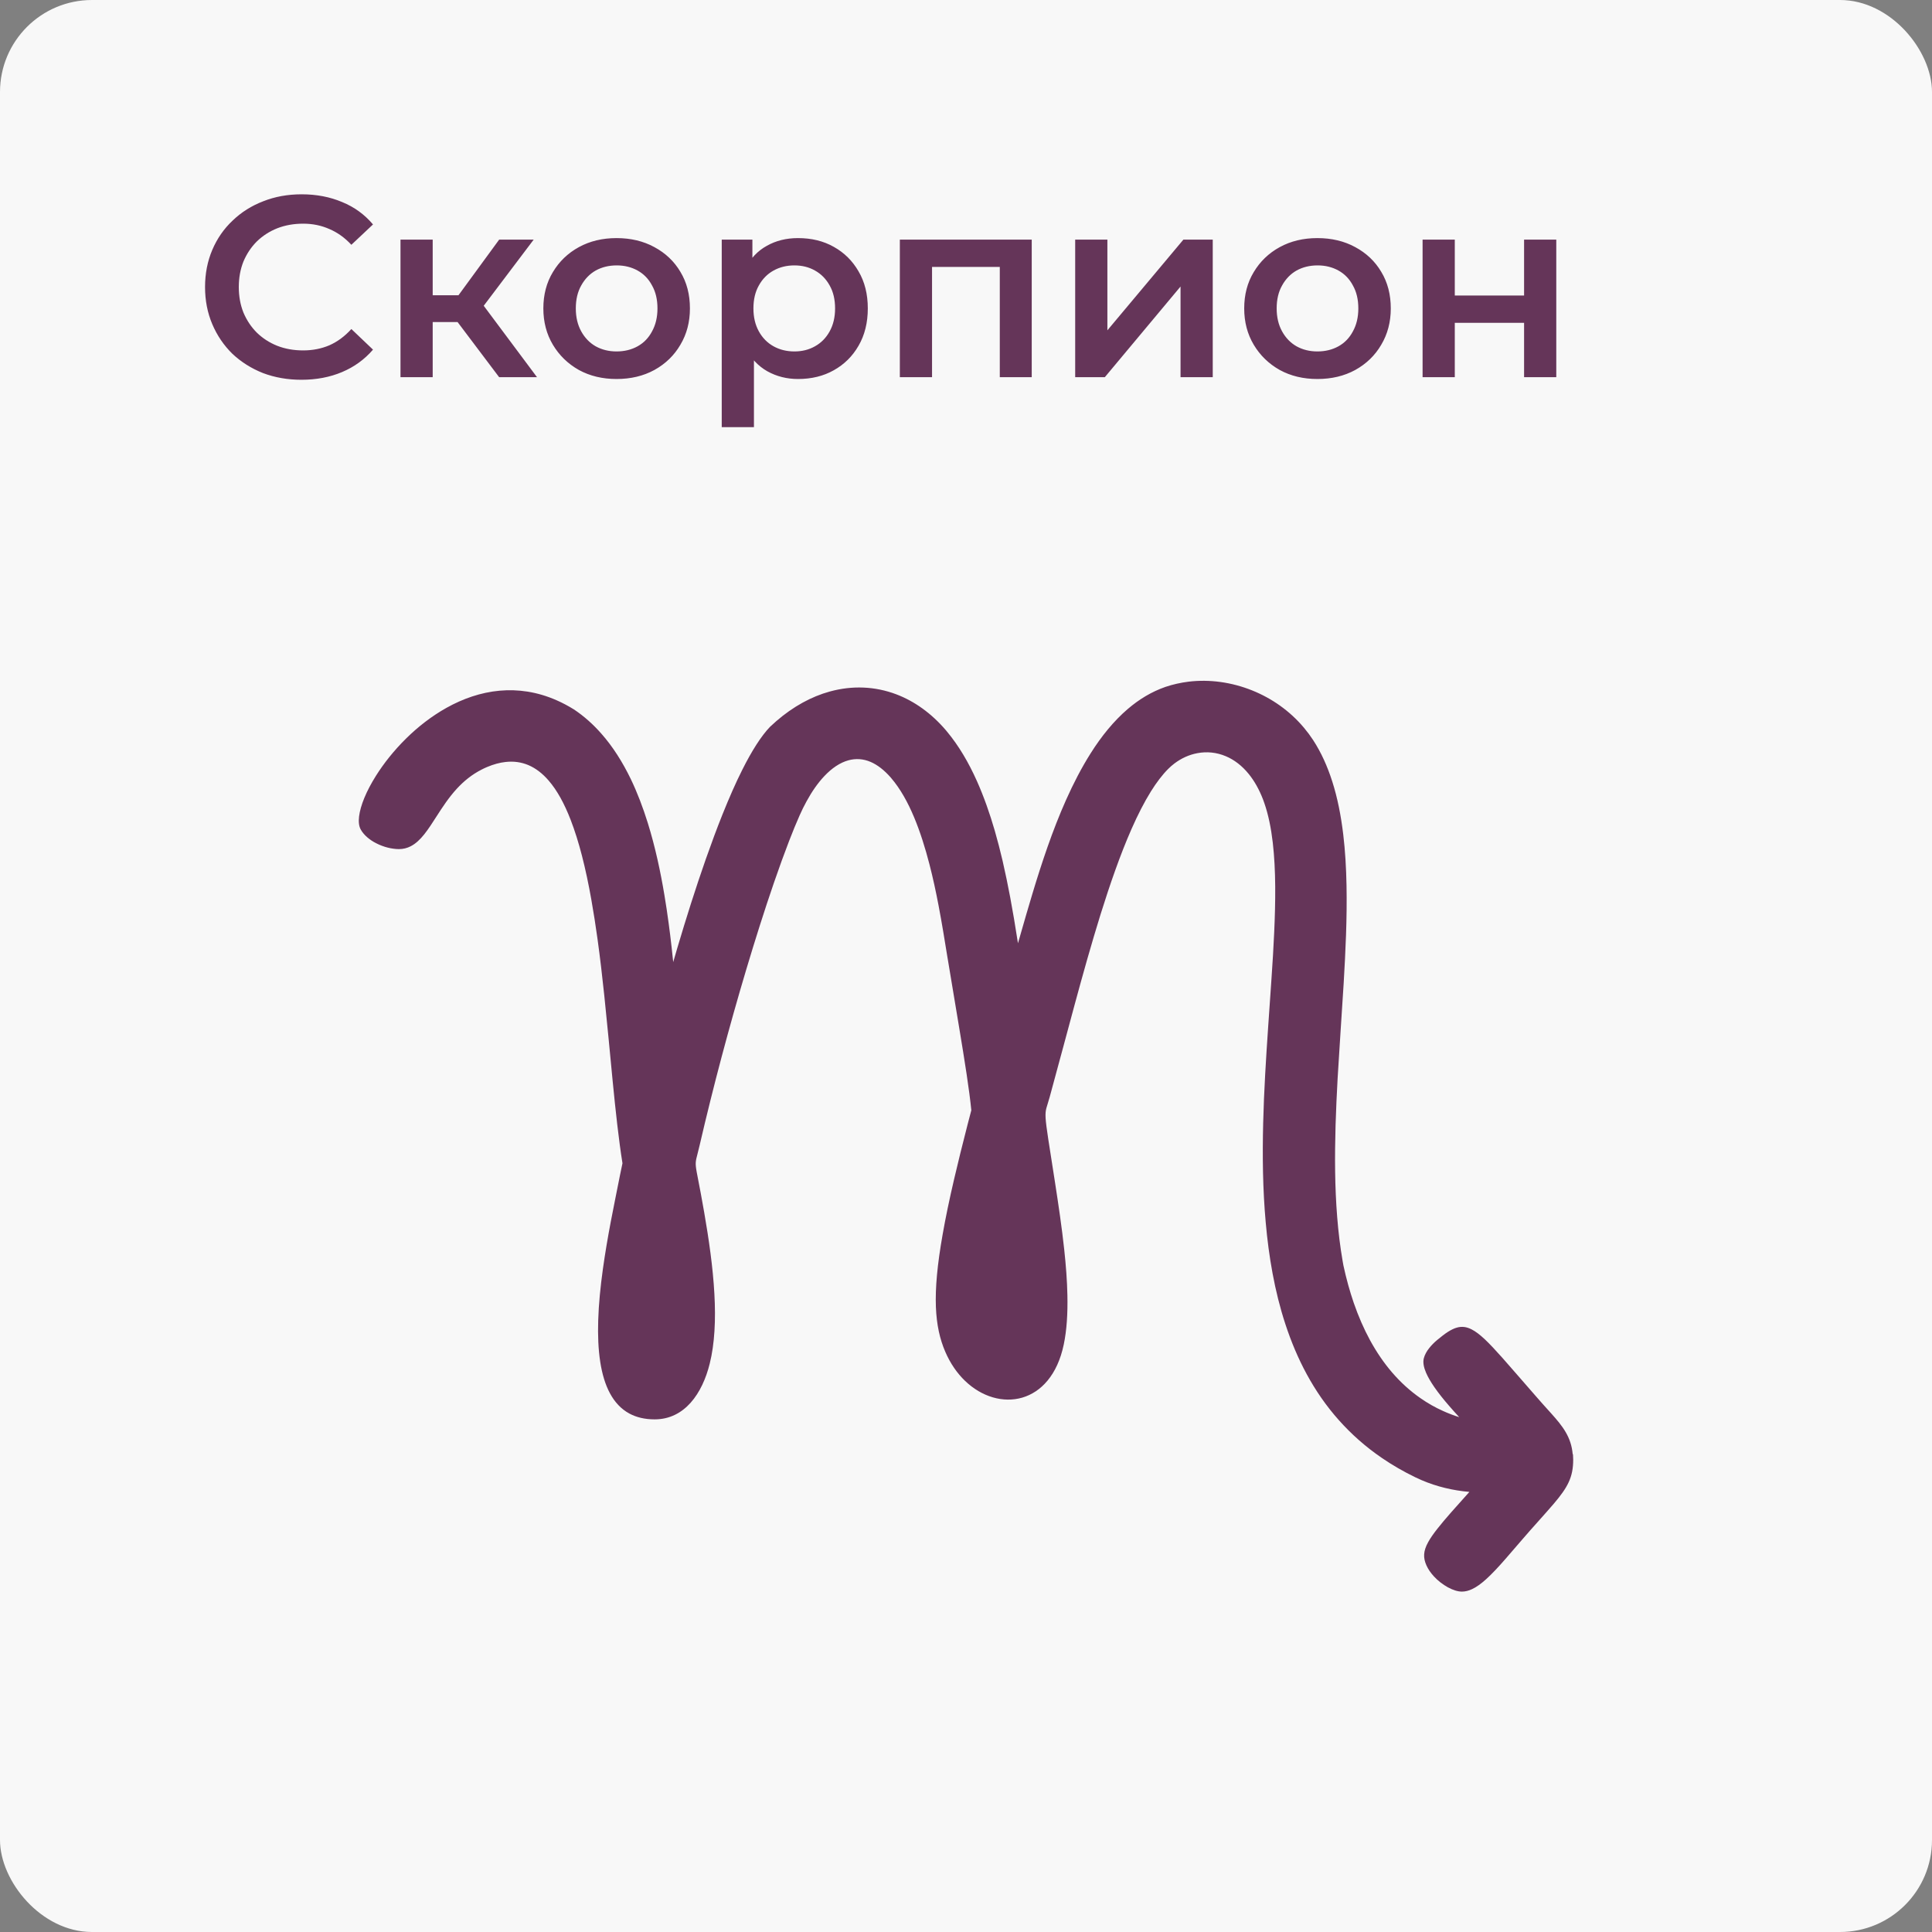
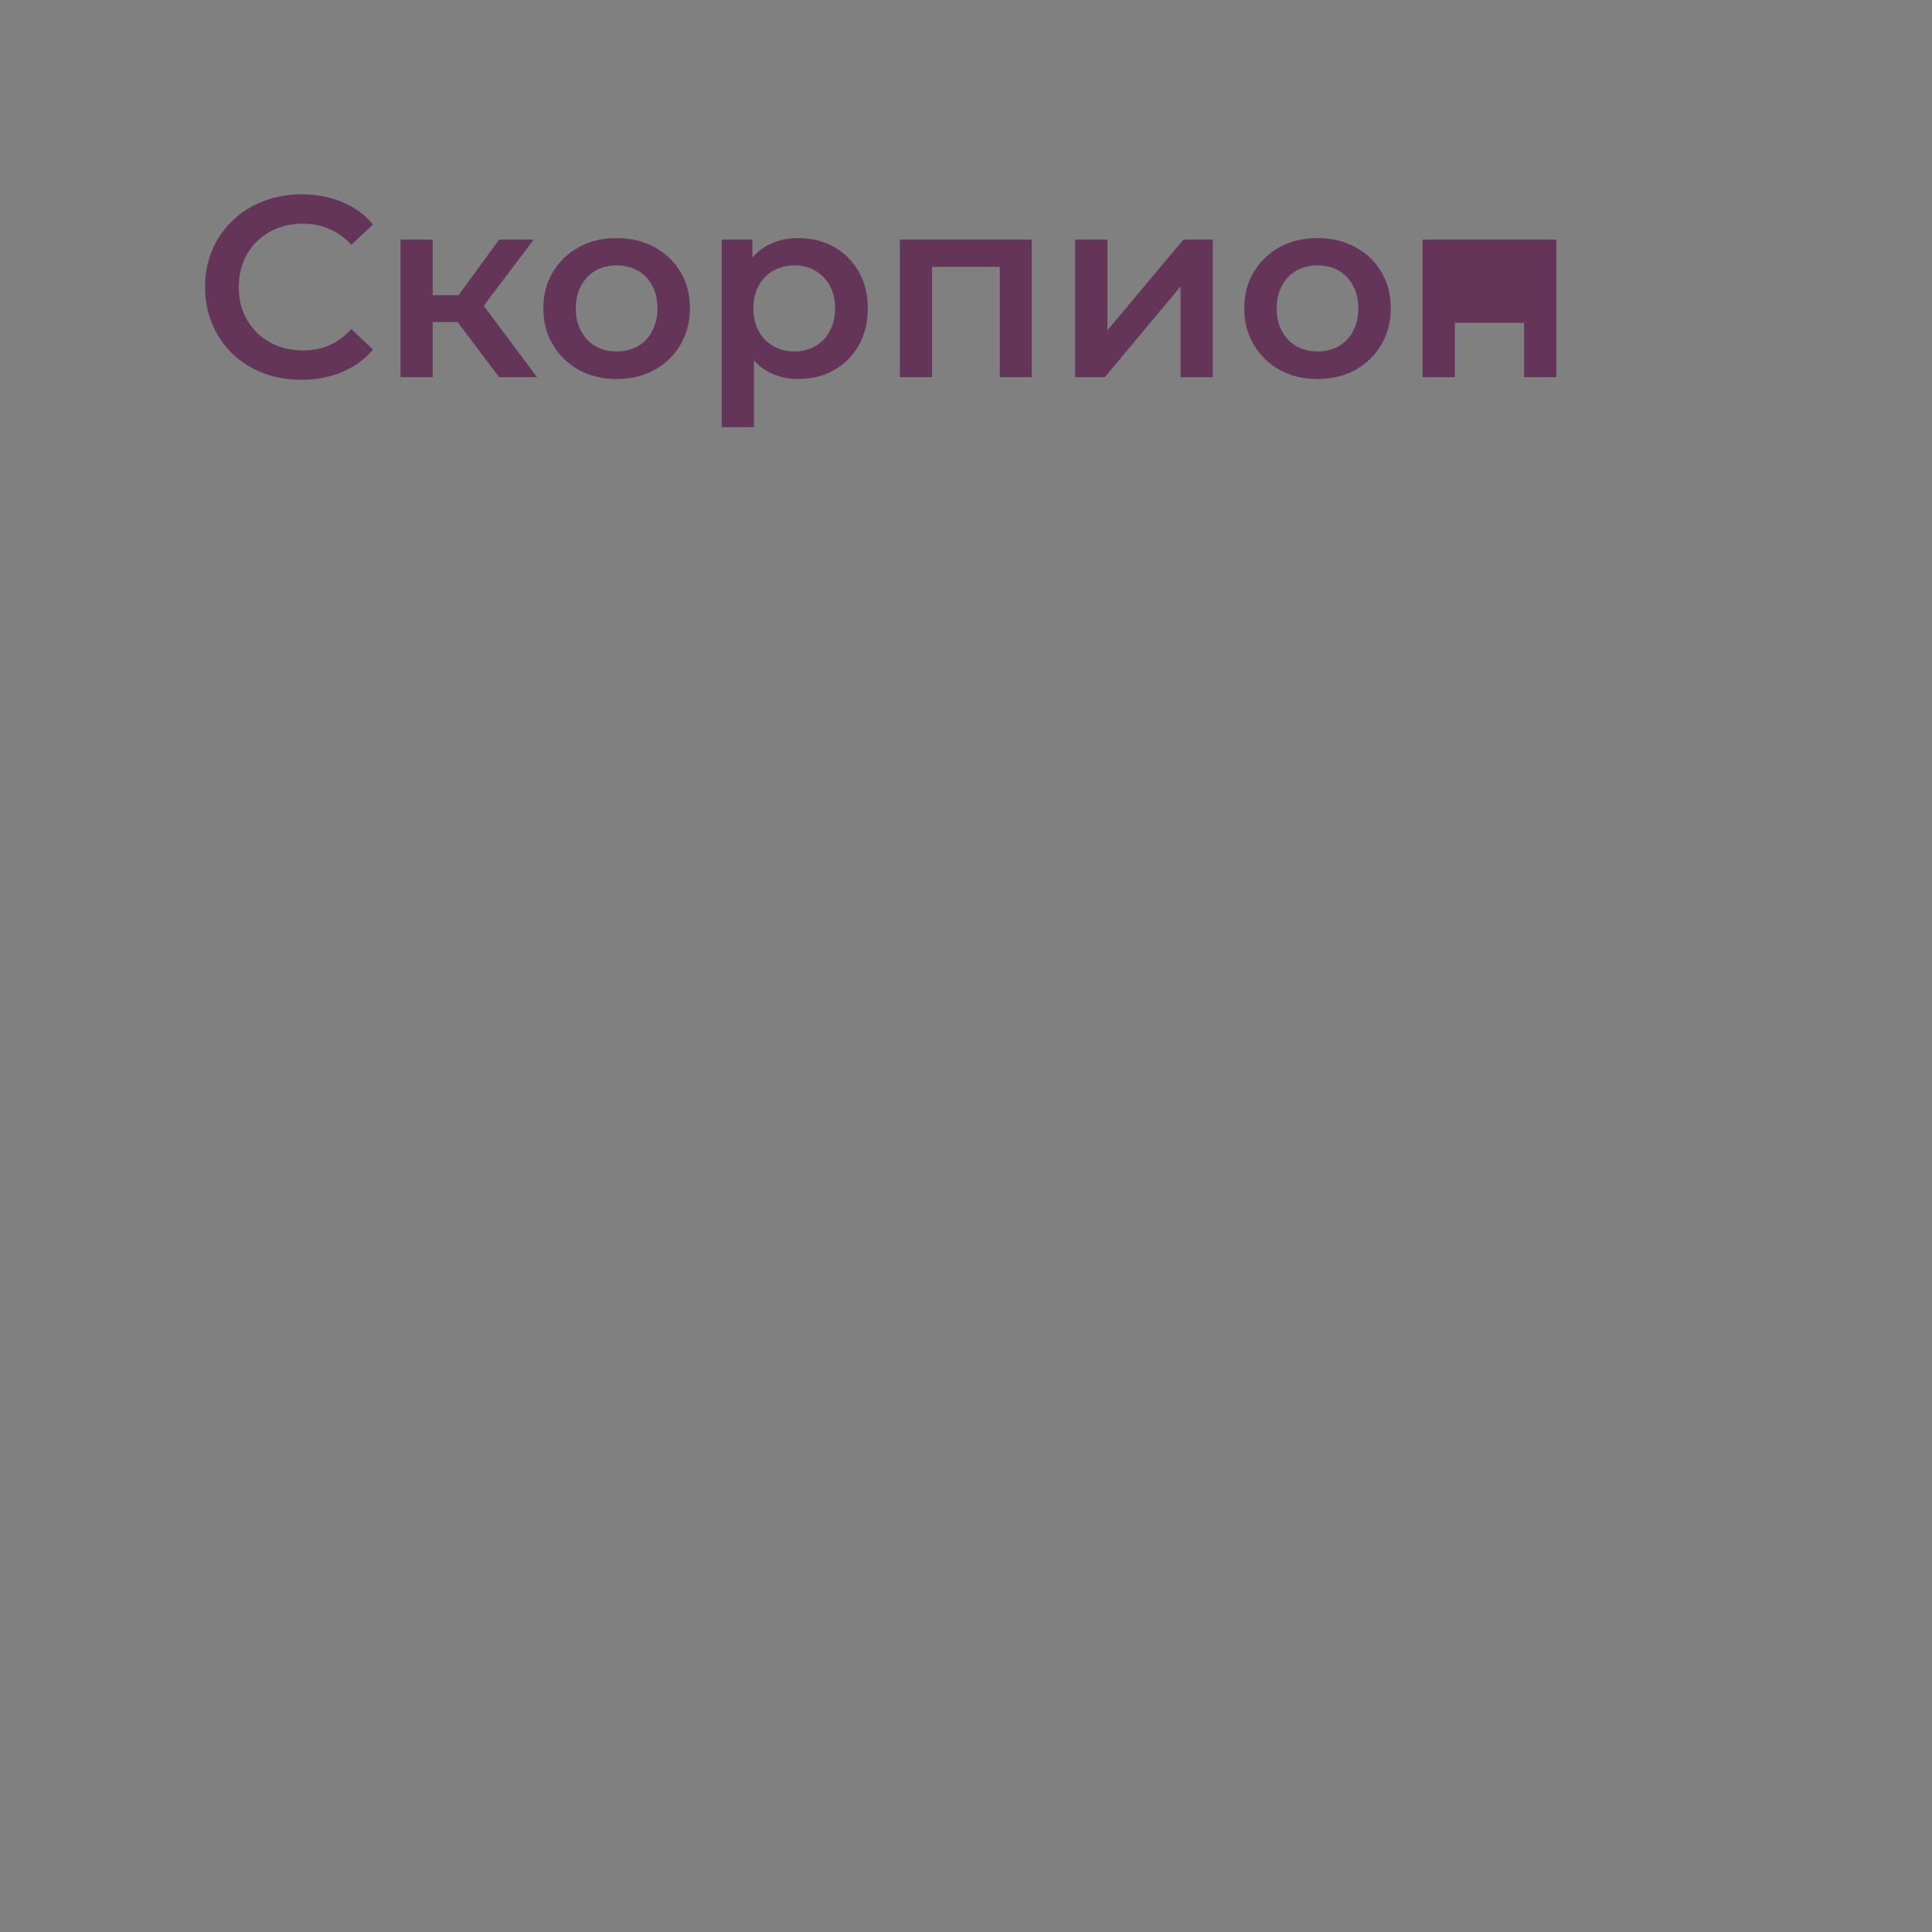
<svg xmlns="http://www.w3.org/2000/svg" width="210" height="210" viewBox="0 0 210 210" fill="none">
  <rect x="0" y="0" width="210" height="210" fill="#808080" stroke="none" />
-   <rect width="210" height="210" rx="10" fill="#F8F8F8" />
-   <path d="M32.76 41.28C31.267 41.28 29.876 41.037 28.588 40.552C27.319 40.048 26.208 39.348 25.256 38.452C24.323 37.537 23.595 36.464 23.072 35.232C22.549 34 22.288 32.656 22.288 31.2C22.288 29.744 22.549 28.4 23.072 27.168C23.595 25.936 24.332 24.872 25.284 23.976C26.236 23.061 27.347 22.361 28.616 21.876C29.885 21.372 31.276 21.12 32.788 21.12C34.393 21.12 35.859 21.4 37.184 21.96C38.509 22.501 39.629 23.313 40.544 24.396L38.192 26.608C37.483 25.843 36.689 25.273 35.812 24.9C34.935 24.508 33.983 24.312 32.956 24.312C31.929 24.312 30.987 24.48 30.128 24.816C29.288 25.152 28.551 25.628 27.916 26.244C27.3 26.86 26.815 27.588 26.46 28.428C26.124 29.268 25.956 30.192 25.956 31.2C25.956 32.208 26.124 33.132 26.46 33.972C26.815 34.812 27.3 35.54 27.916 36.156C28.551 36.772 29.288 37.248 30.128 37.584C30.987 37.92 31.929 38.088 32.956 38.088C33.983 38.088 34.935 37.901 35.812 37.528C36.689 37.136 37.483 36.548 38.192 35.764L40.544 38.004C39.629 39.068 38.509 39.88 37.184 40.44C35.859 41 34.384 41.28 32.76 41.28ZM54.256 41L48.852 33.832L51.708 32.068L58.372 41H54.256ZM43.532 41V26.048H47.032V41H43.532ZM45.996 35.008V32.096H51.064V35.008H45.996ZM52.044 33.944L48.768 33.552L54.256 26.048H58.008L52.044 33.944ZM67.012 41.196C65.481 41.196 64.119 40.869 62.924 40.216C61.729 39.544 60.787 38.629 60.096 37.472C59.405 36.315 59.06 34.999 59.06 33.524C59.06 32.031 59.405 30.715 60.096 29.576C60.787 28.419 61.729 27.513 62.924 26.86C64.119 26.207 65.481 25.88 67.012 25.88C68.561 25.88 69.933 26.207 71.128 26.86C72.341 27.513 73.284 28.409 73.956 29.548C74.647 30.687 74.992 32.012 74.992 33.524C74.992 34.999 74.647 36.315 73.956 37.472C73.284 38.629 72.341 39.544 71.128 40.216C69.933 40.869 68.561 41.196 67.012 41.196ZM67.012 38.2C67.871 38.2 68.636 38.013 69.308 37.64C69.98 37.267 70.503 36.725 70.876 36.016C71.268 35.307 71.464 34.476 71.464 33.524C71.464 32.553 71.268 31.723 70.876 31.032C70.503 30.323 69.98 29.781 69.308 29.408C68.636 29.035 67.88 28.848 67.04 28.848C66.181 28.848 65.416 29.035 64.744 29.408C64.091 29.781 63.568 30.323 63.176 31.032C62.784 31.723 62.588 32.553 62.588 33.524C62.588 34.476 62.784 35.307 63.176 36.016C63.568 36.725 64.091 37.267 64.744 37.64C65.416 38.013 66.172 38.2 67.012 38.2ZM86.738 41.196C85.524 41.196 84.414 40.916 83.406 40.356C82.416 39.796 81.623 38.956 81.026 37.836C80.447 36.697 80.158 35.26 80.158 33.524C80.158 31.769 80.438 30.332 80.998 29.212C81.576 28.092 82.36 27.261 83.35 26.72C84.339 26.16 85.468 25.88 86.738 25.88C88.212 25.88 89.51 26.197 90.63 26.832C91.768 27.467 92.664 28.353 93.318 29.492C93.99 30.631 94.326 31.975 94.326 33.524C94.326 35.073 93.99 36.427 93.318 37.584C92.664 38.723 91.768 39.609 90.63 40.244C89.51 40.879 88.212 41.196 86.738 41.196ZM78.45 46.432V26.048H81.782V29.576L81.67 33.552L81.95 37.528V46.432H78.45ZM86.346 38.2C87.186 38.2 87.932 38.013 88.586 37.64C89.258 37.267 89.79 36.725 90.182 36.016C90.574 35.307 90.77 34.476 90.77 33.524C90.77 32.553 90.574 31.723 90.182 31.032C89.79 30.323 89.258 29.781 88.586 29.408C87.932 29.035 87.186 28.848 86.346 28.848C85.506 28.848 84.75 29.035 84.078 29.408C83.406 29.781 82.874 30.323 82.482 31.032C82.09 31.723 81.894 32.553 81.894 33.524C81.894 34.476 82.09 35.307 82.482 36.016C82.874 36.725 83.406 37.267 84.078 37.64C84.75 38.013 85.506 38.2 86.346 38.2ZM97.809 41V26.048H112.145V41H108.673V28.204L109.485 29.016H100.497L101.309 28.204V41H97.809ZM116.868 41V26.048H120.368V35.904L128.628 26.048H131.82V41H128.32V31.144L120.088 41H116.868ZM143.192 41.196C141.661 41.196 140.298 40.869 139.104 40.216C137.909 39.544 136.966 38.629 136.276 37.472C135.585 36.315 135.24 34.999 135.24 33.524C135.24 32.031 135.585 30.715 136.276 29.576C136.966 28.419 137.909 27.513 139.104 26.86C140.298 26.207 141.661 25.88 143.192 25.88C144.741 25.88 146.113 26.207 147.308 26.86C148.521 27.513 149.464 28.409 150.136 29.548C150.826 30.687 151.172 32.012 151.172 33.524C151.172 34.999 150.826 36.315 150.136 37.472C149.464 38.629 148.521 39.544 147.308 40.216C146.113 40.869 144.741 41.196 143.192 41.196ZM143.192 38.2C144.05 38.2 144.816 38.013 145.488 37.64C146.16 37.267 146.682 36.725 147.056 36.016C147.448 35.307 147.644 34.476 147.644 33.524C147.644 32.553 147.448 31.723 147.056 31.032C146.682 30.323 146.16 29.781 145.488 29.408C144.816 29.035 144.06 28.848 143.22 28.848C142.361 28.848 141.596 29.035 140.924 29.408C140.27 29.781 139.748 30.323 139.356 31.032C138.964 31.723 138.768 32.553 138.768 33.524C138.768 34.476 138.964 35.307 139.356 36.016C139.748 36.725 140.27 37.267 140.924 37.64C141.596 38.013 142.352 38.2 143.192 38.2ZM154.629 41V26.048H158.129V32.124H165.661V26.048H169.161V41H165.661V35.092H158.129V41H154.629Z" fill="#653559" />
-   <path d="M170.946 158.072C170.783 156.187 169.846 155.013 168.622 153.646C168.327 153.321 168.019 152.983 167.698 152.62C167.421 152.306 167.153 152.008 166.9 151.713C166.25 150.972 165.661 150.295 165.12 149.669C164.45 148.901 163.858 148.218 163.327 147.619C162.573 146.772 161.94 146.092 161.385 145.568C160.854 145.074 160.401 144.725 159.971 144.505C159.403 144.211 158.889 144.153 158.344 144.309C158.188 144.353 158.029 144.414 157.867 144.495C157.704 144.573 157.539 144.668 157.363 144.779C157.19 144.891 157.011 145.019 156.821 145.165C156.632 145.307 156.436 145.47 156.226 145.642C156.148 145.71 156.074 145.774 155.993 145.842C155.915 145.916 155.837 145.991 155.759 146.069C155.61 146.221 155.465 146.38 155.336 146.549C155.204 146.715 155.086 146.888 154.988 147.074C154.89 147.256 154.812 147.446 154.761 147.642C154.65 148.082 154.751 148.617 155.008 149.216C155.218 149.7 155.526 150.221 155.901 150.766C156.358 151.429 156.913 152.12 157.512 152.81C157.867 153.223 158.239 153.636 158.611 154.038C158.016 153.852 157.427 153.629 156.855 153.368C155.999 152.986 155.174 152.519 154.382 151.964C153.283 151.199 152.251 150.268 151.3 149.162C150.434 148.153 149.636 146.992 148.919 145.679C148.256 144.461 147.66 143.104 147.142 141.605C146.713 140.353 146.337 139.002 146.023 137.547C145.992 137.395 145.969 137.239 145.941 137.087C145.671 135.53 145.475 133.929 145.346 132.285C145.217 130.667 145.146 129.019 145.123 127.344C145.099 125.689 145.123 124.007 145.17 122.315C145.221 120.63 145.299 118.931 145.393 117.225C145.492 115.513 145.603 113.797 145.715 112.091C145.83 110.345 145.948 108.609 146.05 106.897C146.155 105.11 146.246 103.35 146.307 101.624C146.371 99.783 146.395 97.989 146.361 96.25C146.324 94.324 146.216 92.473 146.006 90.713C145.759 88.652 145.38 86.716 144.812 84.947C144.287 83.299 143.607 81.786 142.731 80.442C142.423 79.972 142.092 79.528 141.74 79.109C140.194 77.264 138.231 75.901 136.11 75.048C133.881 74.151 131.479 73.819 129.195 74.094C128.336 74.202 127.494 74.388 126.682 74.662C125.18 75.183 123.813 76.009 122.571 77.075C121.059 78.371 119.723 80.019 118.545 81.887C117.557 83.451 116.674 85.16 115.876 86.947C115.135 88.605 114.472 90.324 113.866 92.047C113.264 93.766 112.716 95.485 112.219 97.143C111.759 98.663 111.339 100.128 110.947 101.492C110.879 101.719 110.818 101.942 110.754 102.162C110.717 102.284 110.683 102.406 110.649 102.528C110.514 101.665 110.372 100.775 110.22 99.871C110.091 99.099 109.949 98.318 109.803 97.529C109.556 96.216 109.282 94.889 108.978 93.566C108.721 92.47 108.44 91.38 108.132 90.307C107.587 88.422 106.941 86.588 106.18 84.882C105.287 82.889 104.225 81.072 102.946 79.535C102.905 79.488 102.868 79.437 102.827 79.39C101.241 77.528 99.397 76.219 97.421 75.468C95.121 74.598 92.644 74.49 90.192 75.166C88.199 75.715 86.227 76.787 84.383 78.381C84.153 78.578 83.93 78.781 83.706 78.994C82.729 80.009 81.71 81.627 80.689 83.661C79.968 85.089 79.251 86.73 78.534 88.517C77.925 90.037 77.322 91.664 76.724 93.363C76.175 94.93 75.631 96.558 75.1 98.223C74.589 99.824 74.092 101.458 73.604 103.099C73.462 103.59 73.317 104.081 73.175 104.575C73.121 104.037 73.063 103.502 73.002 102.961C72.904 102.108 72.803 101.248 72.684 100.389C72.549 99.353 72.39 98.314 72.217 97.279C72.004 95.996 71.757 94.72 71.476 93.465C71.169 92.097 70.817 90.757 70.414 89.458C69.89 87.779 69.281 86.172 68.564 84.679C67.671 82.835 66.615 81.156 65.353 79.732C64.467 78.727 63.482 77.843 62.379 77.109C61.75 76.72 61.121 76.388 60.495 76.114C58.374 75.18 56.29 74.896 54.307 75.075C52.254 75.261 50.312 75.945 48.542 76.933C46.915 77.84 45.43 79.001 44.145 80.27C42.828 81.566 41.715 82.974 40.87 84.317C39.818 85.986 39.171 87.566 39.029 88.747C38.958 89.329 39.016 89.813 39.209 90.162C39.297 90.317 39.398 90.47 39.52 90.608C39.638 90.751 39.774 90.889 39.919 91.011C40.065 91.136 40.224 91.258 40.389 91.367C40.555 91.478 40.728 91.576 40.914 91.668C41.11 91.773 41.313 91.857 41.519 91.935C41.726 92.016 41.935 92.077 42.145 92.131C42.355 92.185 42.561 92.226 42.764 92.25C42.967 92.28 43.167 92.294 43.356 92.294C43.83 92.294 44.249 92.185 44.632 91.989C45.738 91.431 46.536 90.162 47.453 88.734C48.089 87.745 48.783 86.676 49.669 85.715C50.403 84.923 51.269 84.199 52.349 83.65C52.541 83.549 52.738 83.458 52.947 83.37C53.654 83.072 54.318 82.892 54.947 82.825C55.843 82.72 56.665 82.845 57.416 83.156C58.228 83.498 58.962 84.067 59.622 84.828C60.559 85.904 61.351 87.366 62.028 89.116C62.484 90.294 62.89 91.597 63.252 92.998C63.638 94.497 63.98 96.111 64.277 97.796C64.524 99.187 64.748 100.626 64.951 102.091C65.228 104.101 65.468 106.159 65.685 108.226C66.016 111.37 66.304 114.518 66.591 117.479C66.916 120.789 67.248 123.865 67.66 126.444C67.555 126.928 67.464 127.378 67.379 127.791C67.356 127.906 67.332 128.021 67.312 128.132C67.038 129.513 66.71 131.114 66.382 132.83C66.074 134.464 65.773 136.204 65.529 137.96C65.269 139.835 65.076 141.73 65.022 143.53C64.971 145.138 65.032 146.668 65.245 148.042C65.647 150.627 66.601 152.671 68.415 153.649C69.173 154.055 70.076 154.279 71.155 154.279C74.427 154.279 76.345 151.453 77.143 148.224C77.417 147.128 77.579 145.94 77.657 144.691C77.739 143.395 77.728 142.035 77.651 140.65C77.492 137.72 77.042 134.66 76.548 131.808C75.435 125.361 75.397 127.3 76.054 124.457C76.419 122.877 76.805 121.273 77.207 119.658C77.603 118.064 78.016 116.467 78.439 114.87C78.865 113.266 79.302 111.675 79.745 110.101C80.198 108.487 80.662 106.903 81.122 105.357C81.609 103.732 82.093 102.155 82.573 100.646C83.094 99.005 83.608 97.445 84.112 95.983C84.687 94.311 85.246 92.774 85.77 91.414C86.173 90.375 86.555 89.434 86.92 88.618C87.154 88.091 87.401 87.586 87.665 87.109C88.246 86.04 88.899 85.102 89.6 84.361C90.418 83.495 91.308 82.889 92.232 82.639C93.013 82.429 93.825 82.469 94.644 82.821C95.368 83.136 96.095 83.688 96.826 84.52C96.843 84.544 96.863 84.564 96.88 84.588C97.854 85.725 98.673 87.194 99.363 88.845C100.023 90.426 100.568 92.168 101.028 93.949C101.41 95.424 101.731 96.923 102.009 98.379C102.391 100.379 102.696 102.284 102.959 103.908C102.983 104.044 103.003 104.179 103.027 104.308C103.457 106.937 103.886 109.469 104.275 111.804C104.864 115.354 105.355 118.437 105.578 120.68C105.439 121.212 105.304 121.726 105.172 122.234C104.614 124.4 104.127 126.369 103.707 128.173C103.183 130.423 102.77 132.407 102.462 134.173C101.88 137.456 101.65 139.991 101.728 142.062C101.806 144.014 102.154 145.554 102.746 146.928C103.301 148.218 104.045 149.277 104.898 150.096C108.531 153.588 114.239 152.783 115.626 146.14C115.954 144.569 116.062 142.762 116.022 140.81C115.991 139.219 115.863 137.537 115.676 135.814C115.419 133.425 115.051 130.955 114.678 128.542C113.346 119.953 113.471 121.526 114.097 119.239C114.502 117.753 114.925 116.203 115.358 114.582C115.389 114.474 115.419 114.369 115.446 114.261C115.886 112.629 116.333 110.954 116.789 109.276C117.239 107.614 117.7 105.942 118.17 104.291C118.647 102.622 119.134 100.971 119.631 99.37C120.146 97.729 120.67 96.135 121.211 94.625C121.786 93.011 122.382 91.492 122.991 90.108C123.671 88.564 124.378 87.184 125.102 86.019C125.711 85.045 126.337 84.219 126.983 83.573C127.196 83.359 127.419 83.167 127.649 82.991C128.404 82.419 129.256 82.033 130.146 81.867C131.164 81.674 132.23 81.769 133.248 82.202C134.141 82.578 134.997 83.217 135.745 84.145C136.337 84.879 136.861 85.793 137.288 86.903C137.335 87.028 137.382 87.16 137.426 87.288C137.866 88.551 138.16 89.999 138.346 91.597C138.516 93.072 138.597 94.673 138.61 96.382C138.621 97.959 138.577 99.621 138.499 101.357C138.424 102.988 138.323 104.69 138.201 106.433C138.089 108.111 137.964 109.831 137.846 111.584C137.731 113.296 137.612 115.039 137.518 116.799C137.42 118.548 137.345 120.315 137.301 122.085C137.257 123.875 137.247 125.665 137.284 127.442C137.325 129.273 137.416 131.09 137.579 132.88C137.744 134.752 137.984 136.593 138.319 138.393C138.671 140.295 139.131 142.153 139.717 143.933C140.339 145.832 141.104 147.656 142.037 149.372C143.012 151.165 144.169 152.844 145.546 154.384C146.885 155.886 148.431 157.263 150.211 158.478C151.327 159.24 152.535 159.944 153.844 160.577C154.064 160.685 154.288 160.783 154.511 160.881C156.179 161.599 157.935 162.008 159.714 162.164C159.66 162.225 159.602 162.286 159.555 162.343C158.865 163.108 158.263 163.781 157.735 164.384C157.143 165.061 156.646 165.643 156.243 166.161C155.8 166.719 155.468 167.199 155.235 167.626C154.694 168.607 154.677 169.321 155.049 170.154C155.096 170.259 155.15 170.364 155.208 170.465C155.265 170.57 155.326 170.668 155.397 170.77C155.465 170.871 155.536 170.966 155.617 171.064C155.695 171.162 155.773 171.254 155.861 171.349C156.081 171.589 156.328 171.812 156.585 172.012C156.845 172.211 157.116 172.387 157.38 172.536C157.65 172.682 157.921 172.8 158.178 172.878C158.435 172.959 158.682 173 158.905 173C159.271 173 159.643 172.905 160.018 172.726C160.502 172.499 161 172.137 161.534 171.653C162.177 171.074 162.874 170.323 163.649 169.436C164.129 168.892 164.64 168.289 165.195 167.646C165.266 167.562 165.333 167.484 165.408 167.399C166.054 166.648 166.632 165.995 167.157 165.413C167.833 164.651 168.412 164.008 168.896 163.44C170.394 161.673 171 160.58 171 158.658C171 158.451 170.99 158.252 170.976 158.062L170.946 158.072Z" fill="#653559" />
+   <path d="M32.76 41.28C31.267 41.28 29.876 41.037 28.588 40.552C27.319 40.048 26.208 39.348 25.256 38.452C24.323 37.537 23.595 36.464 23.072 35.232C22.549 34 22.288 32.656 22.288 31.2C22.288 29.744 22.549 28.4 23.072 27.168C23.595 25.936 24.332 24.872 25.284 23.976C26.236 23.061 27.347 22.361 28.616 21.876C29.885 21.372 31.276 21.12 32.788 21.12C34.393 21.12 35.859 21.4 37.184 21.96C38.509 22.501 39.629 23.313 40.544 24.396L38.192 26.608C37.483 25.843 36.689 25.273 35.812 24.9C34.935 24.508 33.983 24.312 32.956 24.312C31.929 24.312 30.987 24.48 30.128 24.816C29.288 25.152 28.551 25.628 27.916 26.244C27.3 26.86 26.815 27.588 26.46 28.428C26.124 29.268 25.956 30.192 25.956 31.2C25.956 32.208 26.124 33.132 26.46 33.972C26.815 34.812 27.3 35.54 27.916 36.156C28.551 36.772 29.288 37.248 30.128 37.584C30.987 37.92 31.929 38.088 32.956 38.088C33.983 38.088 34.935 37.901 35.812 37.528C36.689 37.136 37.483 36.548 38.192 35.764L40.544 38.004C39.629 39.068 38.509 39.88 37.184 40.44C35.859 41 34.384 41.28 32.76 41.28ZM54.256 41L48.852 33.832L51.708 32.068L58.372 41H54.256ZM43.532 41V26.048H47.032V41H43.532ZM45.996 35.008V32.096H51.064V35.008H45.996ZM52.044 33.944L48.768 33.552L54.256 26.048H58.008L52.044 33.944ZM67.012 41.196C65.481 41.196 64.119 40.869 62.924 40.216C61.729 39.544 60.787 38.629 60.096 37.472C59.405 36.315 59.06 34.999 59.06 33.524C59.06 32.031 59.405 30.715 60.096 29.576C60.787 28.419 61.729 27.513 62.924 26.86C64.119 26.207 65.481 25.88 67.012 25.88C68.561 25.88 69.933 26.207 71.128 26.86C72.341 27.513 73.284 28.409 73.956 29.548C74.647 30.687 74.992 32.012 74.992 33.524C74.992 34.999 74.647 36.315 73.956 37.472C73.284 38.629 72.341 39.544 71.128 40.216C69.933 40.869 68.561 41.196 67.012 41.196ZM67.012 38.2C67.871 38.2 68.636 38.013 69.308 37.64C69.98 37.267 70.503 36.725 70.876 36.016C71.268 35.307 71.464 34.476 71.464 33.524C71.464 32.553 71.268 31.723 70.876 31.032C70.503 30.323 69.98 29.781 69.308 29.408C68.636 29.035 67.88 28.848 67.04 28.848C66.181 28.848 65.416 29.035 64.744 29.408C64.091 29.781 63.568 30.323 63.176 31.032C62.784 31.723 62.588 32.553 62.588 33.524C62.588 34.476 62.784 35.307 63.176 36.016C63.568 36.725 64.091 37.267 64.744 37.64C65.416 38.013 66.172 38.2 67.012 38.2ZM86.738 41.196C85.524 41.196 84.414 40.916 83.406 40.356C82.416 39.796 81.623 38.956 81.026 37.836C80.447 36.697 80.158 35.26 80.158 33.524C80.158 31.769 80.438 30.332 80.998 29.212C81.576 28.092 82.36 27.261 83.35 26.72C84.339 26.16 85.468 25.88 86.738 25.88C88.212 25.88 89.51 26.197 90.63 26.832C91.768 27.467 92.664 28.353 93.318 29.492C93.99 30.631 94.326 31.975 94.326 33.524C94.326 35.073 93.99 36.427 93.318 37.584C92.664 38.723 91.768 39.609 90.63 40.244C89.51 40.879 88.212 41.196 86.738 41.196ZM78.45 46.432V26.048H81.782V29.576L81.67 33.552L81.95 37.528V46.432H78.45ZM86.346 38.2C87.186 38.2 87.932 38.013 88.586 37.64C89.258 37.267 89.79 36.725 90.182 36.016C90.574 35.307 90.77 34.476 90.77 33.524C90.77 32.553 90.574 31.723 90.182 31.032C89.79 30.323 89.258 29.781 88.586 29.408C87.932 29.035 87.186 28.848 86.346 28.848C85.506 28.848 84.75 29.035 84.078 29.408C83.406 29.781 82.874 30.323 82.482 31.032C82.09 31.723 81.894 32.553 81.894 33.524C81.894 34.476 82.09 35.307 82.482 36.016C82.874 36.725 83.406 37.267 84.078 37.64C84.75 38.013 85.506 38.2 86.346 38.2ZM97.809 41V26.048H112.145V41H108.673V28.204L109.485 29.016H100.497L101.309 28.204V41H97.809ZM116.868 41V26.048H120.368V35.904L128.628 26.048H131.82V41H128.32V31.144L120.088 41H116.868ZM143.192 41.196C141.661 41.196 140.298 40.869 139.104 40.216C137.909 39.544 136.966 38.629 136.276 37.472C135.585 36.315 135.24 34.999 135.24 33.524C135.24 32.031 135.585 30.715 136.276 29.576C136.966 28.419 137.909 27.513 139.104 26.86C140.298 26.207 141.661 25.88 143.192 25.88C144.741 25.88 146.113 26.207 147.308 26.86C148.521 27.513 149.464 28.409 150.136 29.548C150.826 30.687 151.172 32.012 151.172 33.524C151.172 34.999 150.826 36.315 150.136 37.472C149.464 38.629 148.521 39.544 147.308 40.216C146.113 40.869 144.741 41.196 143.192 41.196ZM143.192 38.2C144.05 38.2 144.816 38.013 145.488 37.64C146.16 37.267 146.682 36.725 147.056 36.016C147.448 35.307 147.644 34.476 147.644 33.524C147.644 32.553 147.448 31.723 147.056 31.032C146.682 30.323 146.16 29.781 145.488 29.408C144.816 29.035 144.06 28.848 143.22 28.848C142.361 28.848 141.596 29.035 140.924 29.408C140.27 29.781 139.748 30.323 139.356 31.032C138.964 31.723 138.768 32.553 138.768 33.524C138.768 34.476 138.964 35.307 139.356 36.016C139.748 36.725 140.27 37.267 140.924 37.64C141.596 38.013 142.352 38.2 143.192 38.2ZM154.629 41V26.048H158.129H165.661V26.048H169.161V41H165.661V35.092H158.129V41H154.629Z" fill="#653559" />
</svg>